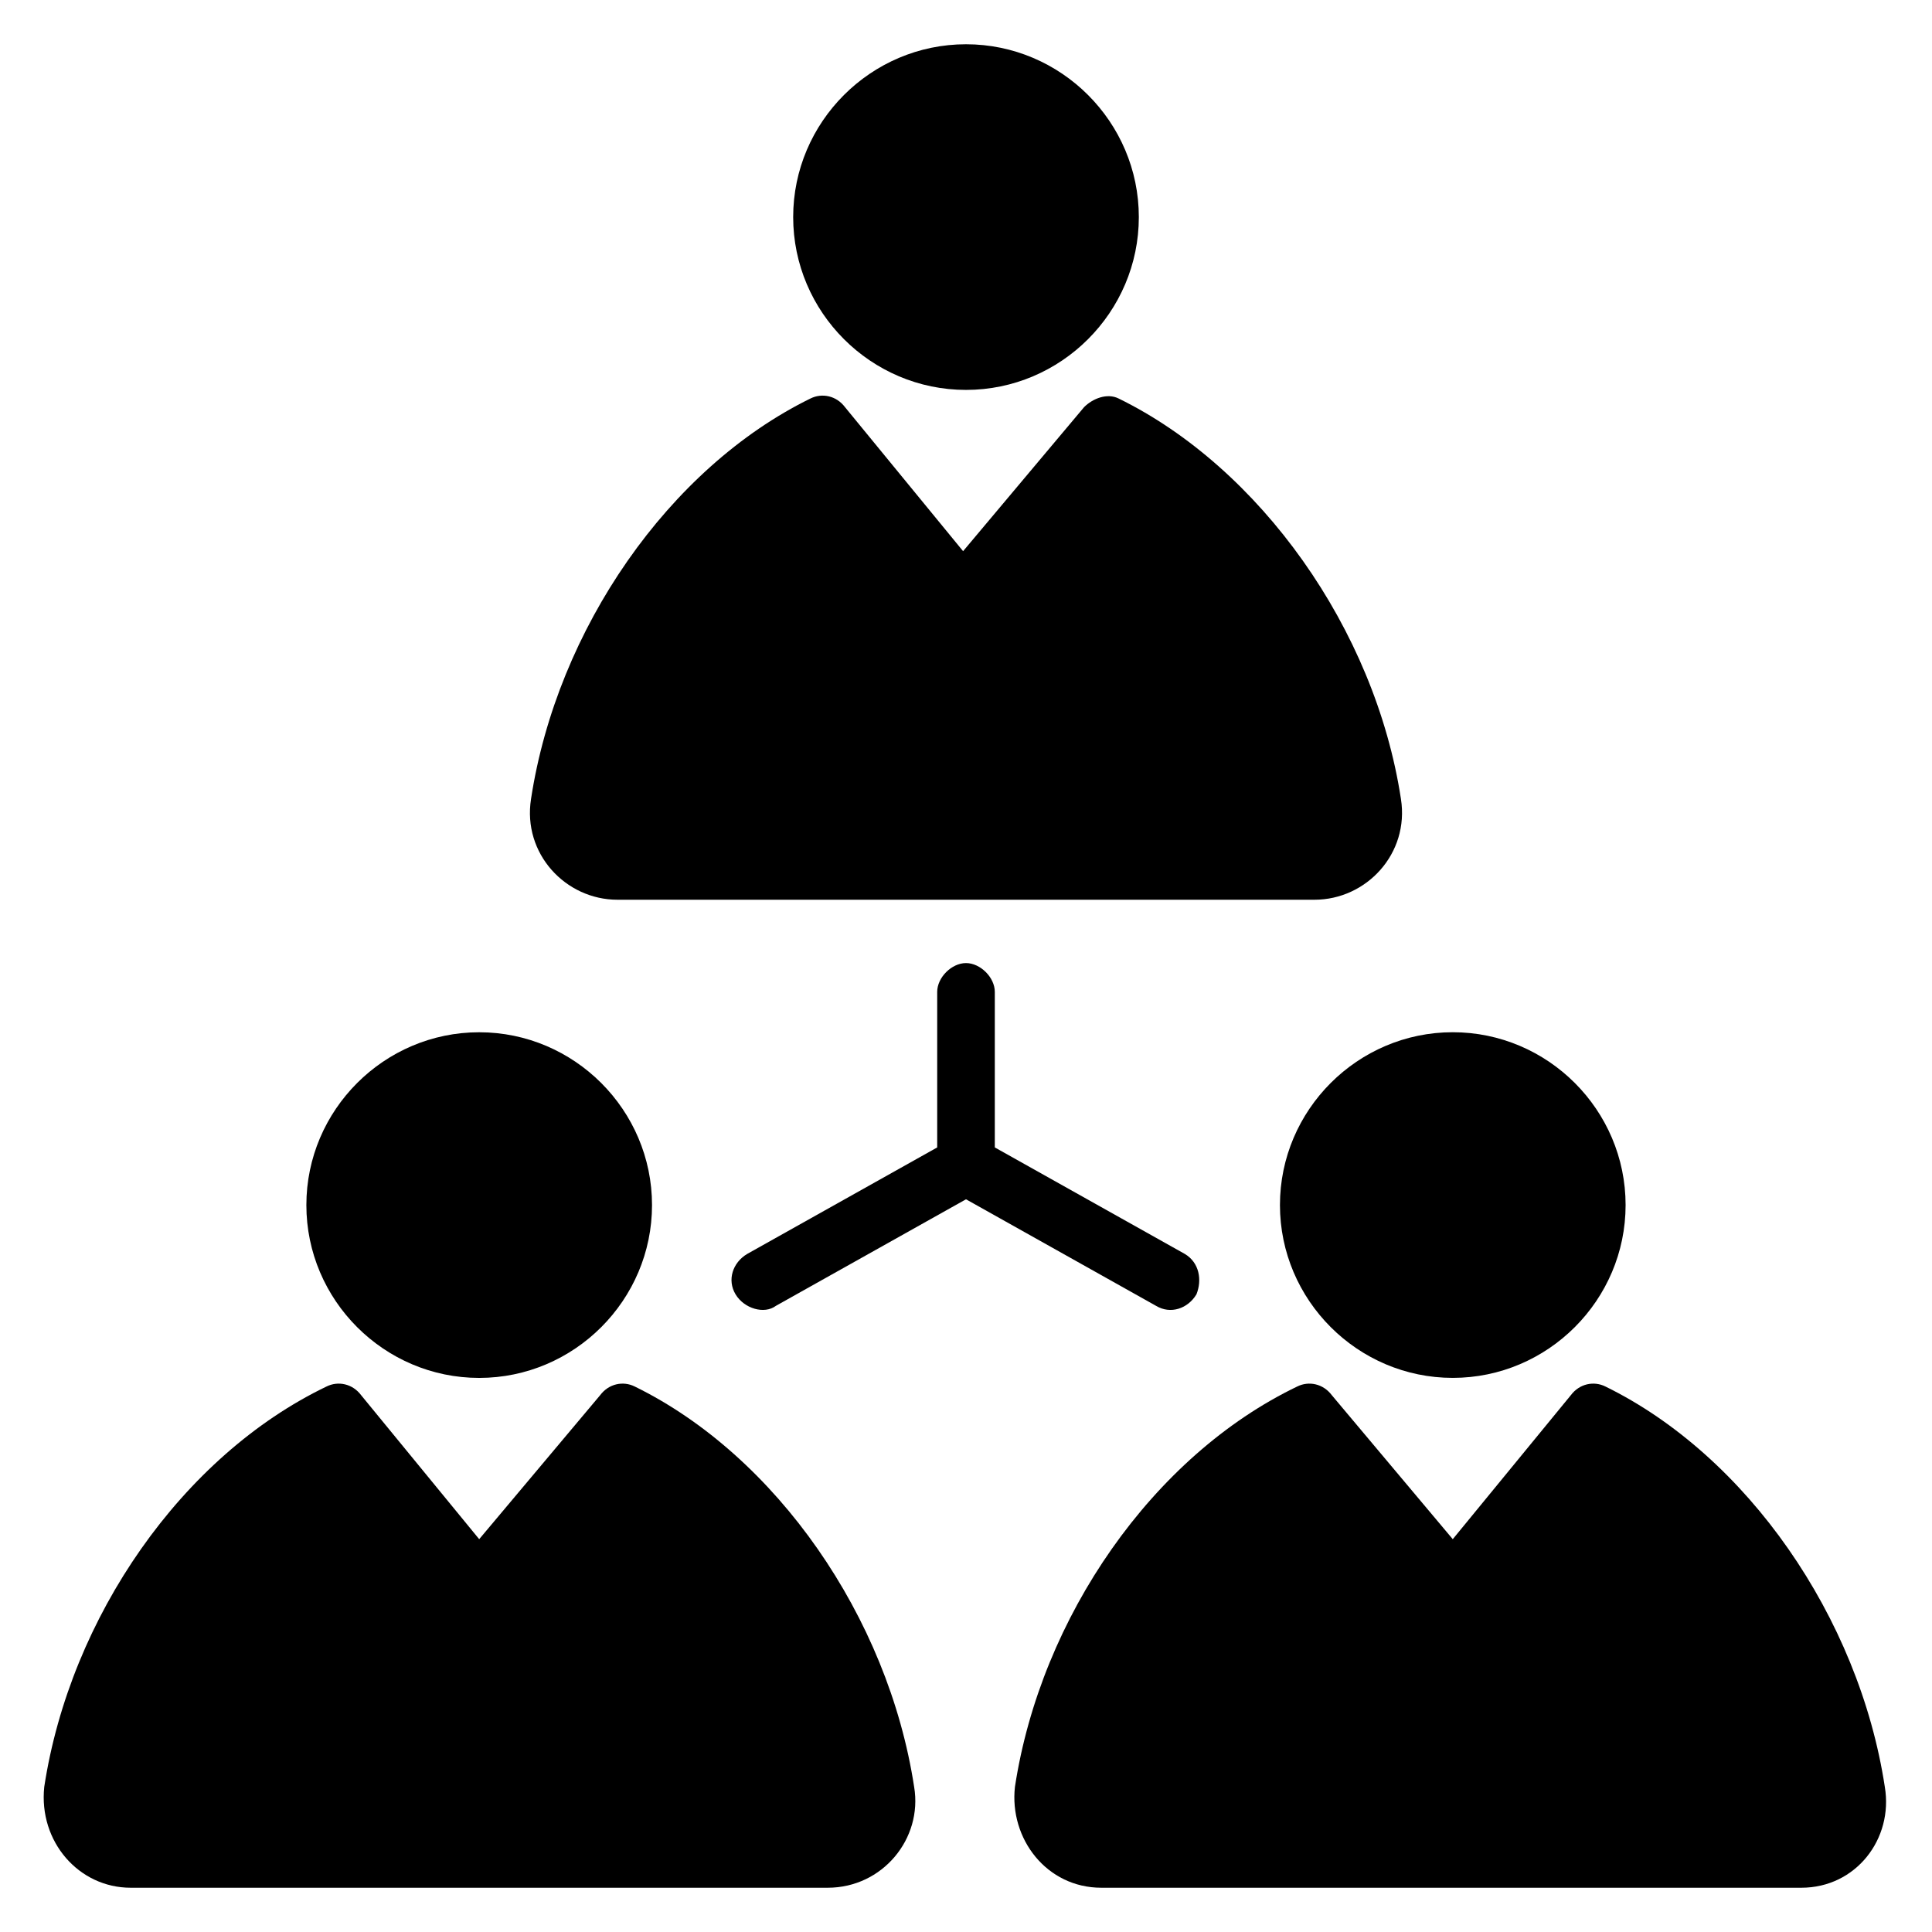
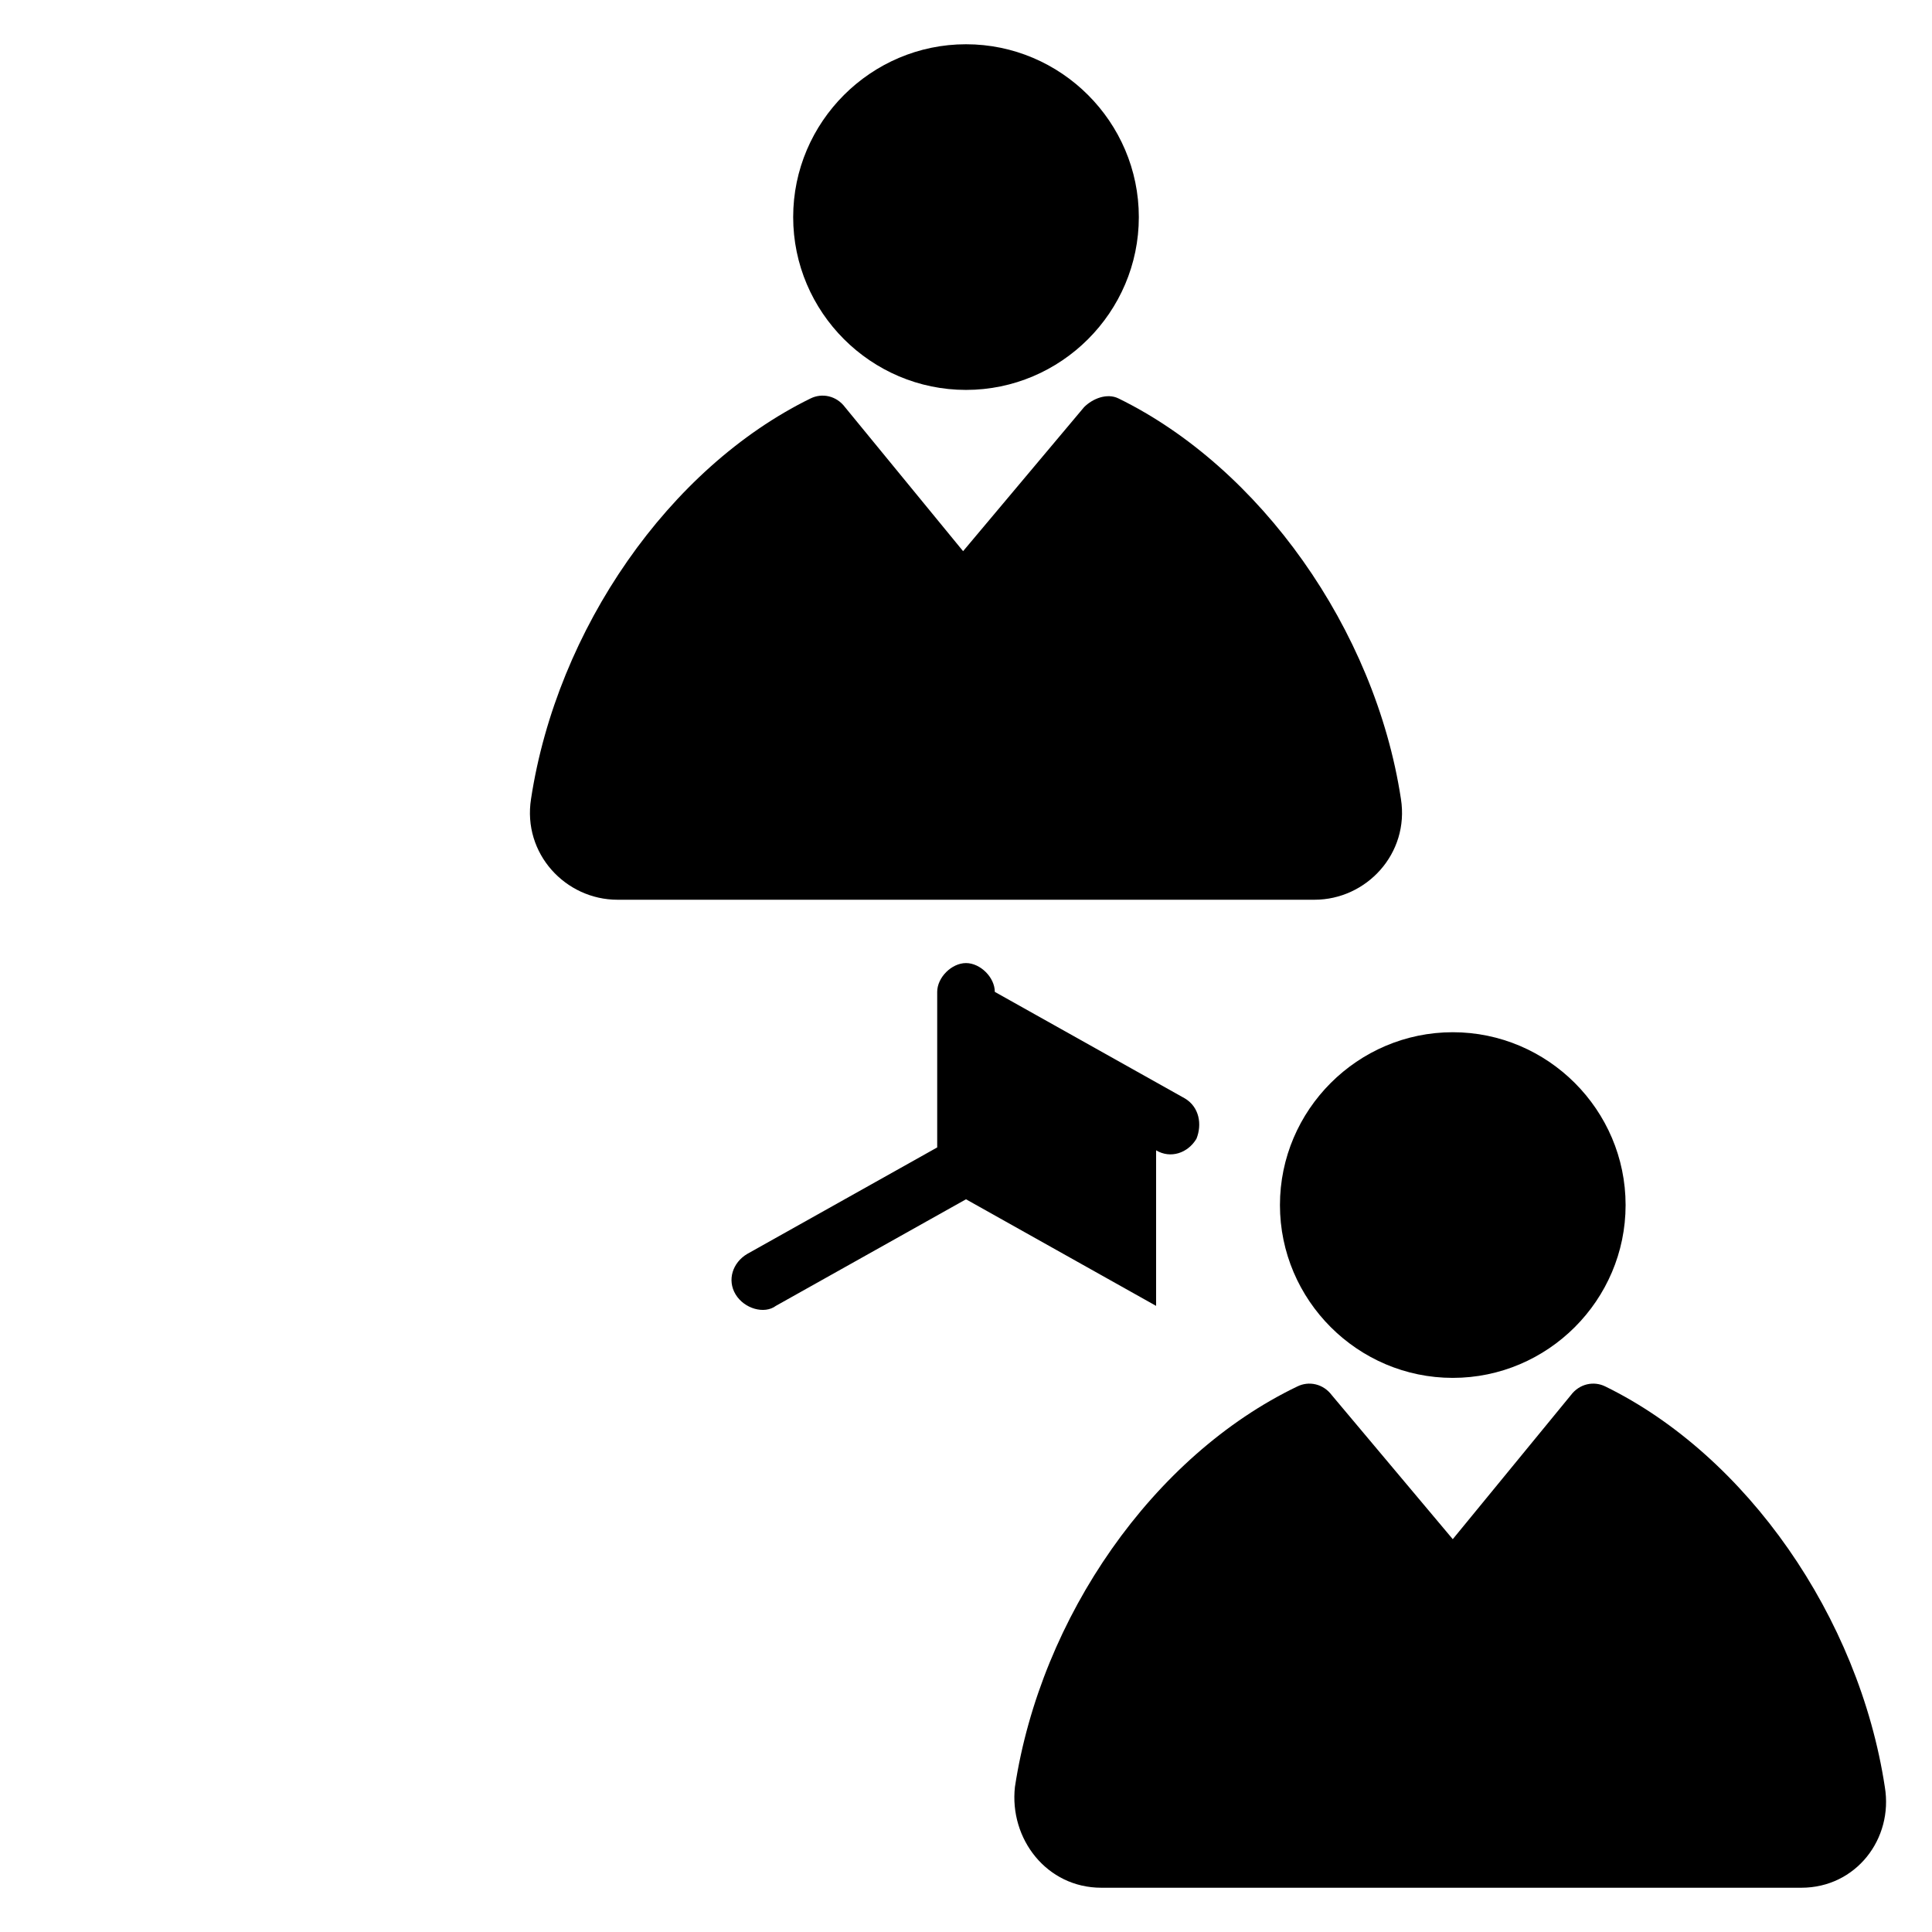
<svg xmlns="http://www.w3.org/2000/svg" fill="#000000" width="800px" height="800px" version="1.1" viewBox="144 144 512 512">
  <g>
-     <path d="m225.19 463.36c0-25.191 20.609-45.801 45.801-45.801 25.191 0 45.801 20.609 45.801 45.801 0 25.191-20.609 45.801-45.801 45.801-25.191 0-45.801-20.609-45.801-45.801z" />
-     <path d="m386.26 617.55c2.289 13.742-8.398 26.719-22.902 26.719h-184.73c-13.742 0-24.426-12.215-22.902-26.719 6.871-45.039 36.641-87.785 74.809-106.11 3.055-1.527 6.871-0.762 9.16 2.289l31.297 38.168 32.062-38.168c2.289-3.055 6.106-3.816 9.16-2.289 37.402 18.324 67.172 61.07 74.043 106.11z" />
    <path d="m354.2 201.53c0-25.191 20.609-45.801 45.801-45.801s45.801 20.609 45.801 45.801-20.609 45.801-45.801 45.801-45.801-20.609-45.801-45.801z" />
-     <path d="m450.38 490.07-50.379-28.246-50.383 28.242c-3.055 2.289-8.398 0.762-10.688-3.055-2.289-3.816-0.762-8.398 3.055-10.688l50.383-28.242v-41.223c0-3.816 3.816-7.633 7.633-7.633s7.633 3.816 7.633 7.633v41.223l50.383 28.242c3.816 2.289 4.582 6.871 3.055 10.688-2.293 3.82-6.875 5.348-10.691 3.059z" />
+     <path d="m450.38 490.07-50.379-28.246-50.383 28.242c-3.055 2.289-8.398 0.762-10.688-3.055-2.289-3.816-0.762-8.398 3.055-10.688l50.383-28.242v-41.223c0-3.816 3.816-7.633 7.633-7.633s7.633 3.816 7.633 7.633l50.383 28.242c3.816 2.289 4.582 6.871 3.055 10.688-2.293 3.82-6.875 5.348-10.691 3.059z" />
    <path d="m621.37 644.27h-185.5c-14.504 0-24.426-12.977-22.902-26.719 6.871-45.039 36.641-87.785 74.809-106.11 3.055-1.527 6.871-0.762 9.16 2.289l32.062 38.168 31.297-38.168c2.289-3.055 6.106-3.816 9.16-2.289 37.402 18.32 67.176 61.066 74.043 106.11 2.293 13.742-7.633 26.719-22.133 26.719z" />
    <path d="m529 417.55c25.191 0 45.801 20.609 45.801 45.801 0 25.191-20.609 45.801-45.801 45.801s-45.801-20.609-45.801-45.801c0-25.191 20.609-45.801 45.801-45.801z" />
    <path d="m284.73 355.72c6.871-45.039 36.641-87.785 74.043-106.11 3.055-1.527 6.871-0.762 9.16 2.289l31.297 38.168 32.062-38.168c2.289-2.289 6.106-3.816 9.16-2.289 37.402 18.32 67.938 61.066 74.809 106.11 2.289 14.504-9.16 26.719-22.902 26.719h-184.73c-13.738 0-25.191-12.215-22.898-26.719z" />
  </g>
</svg>